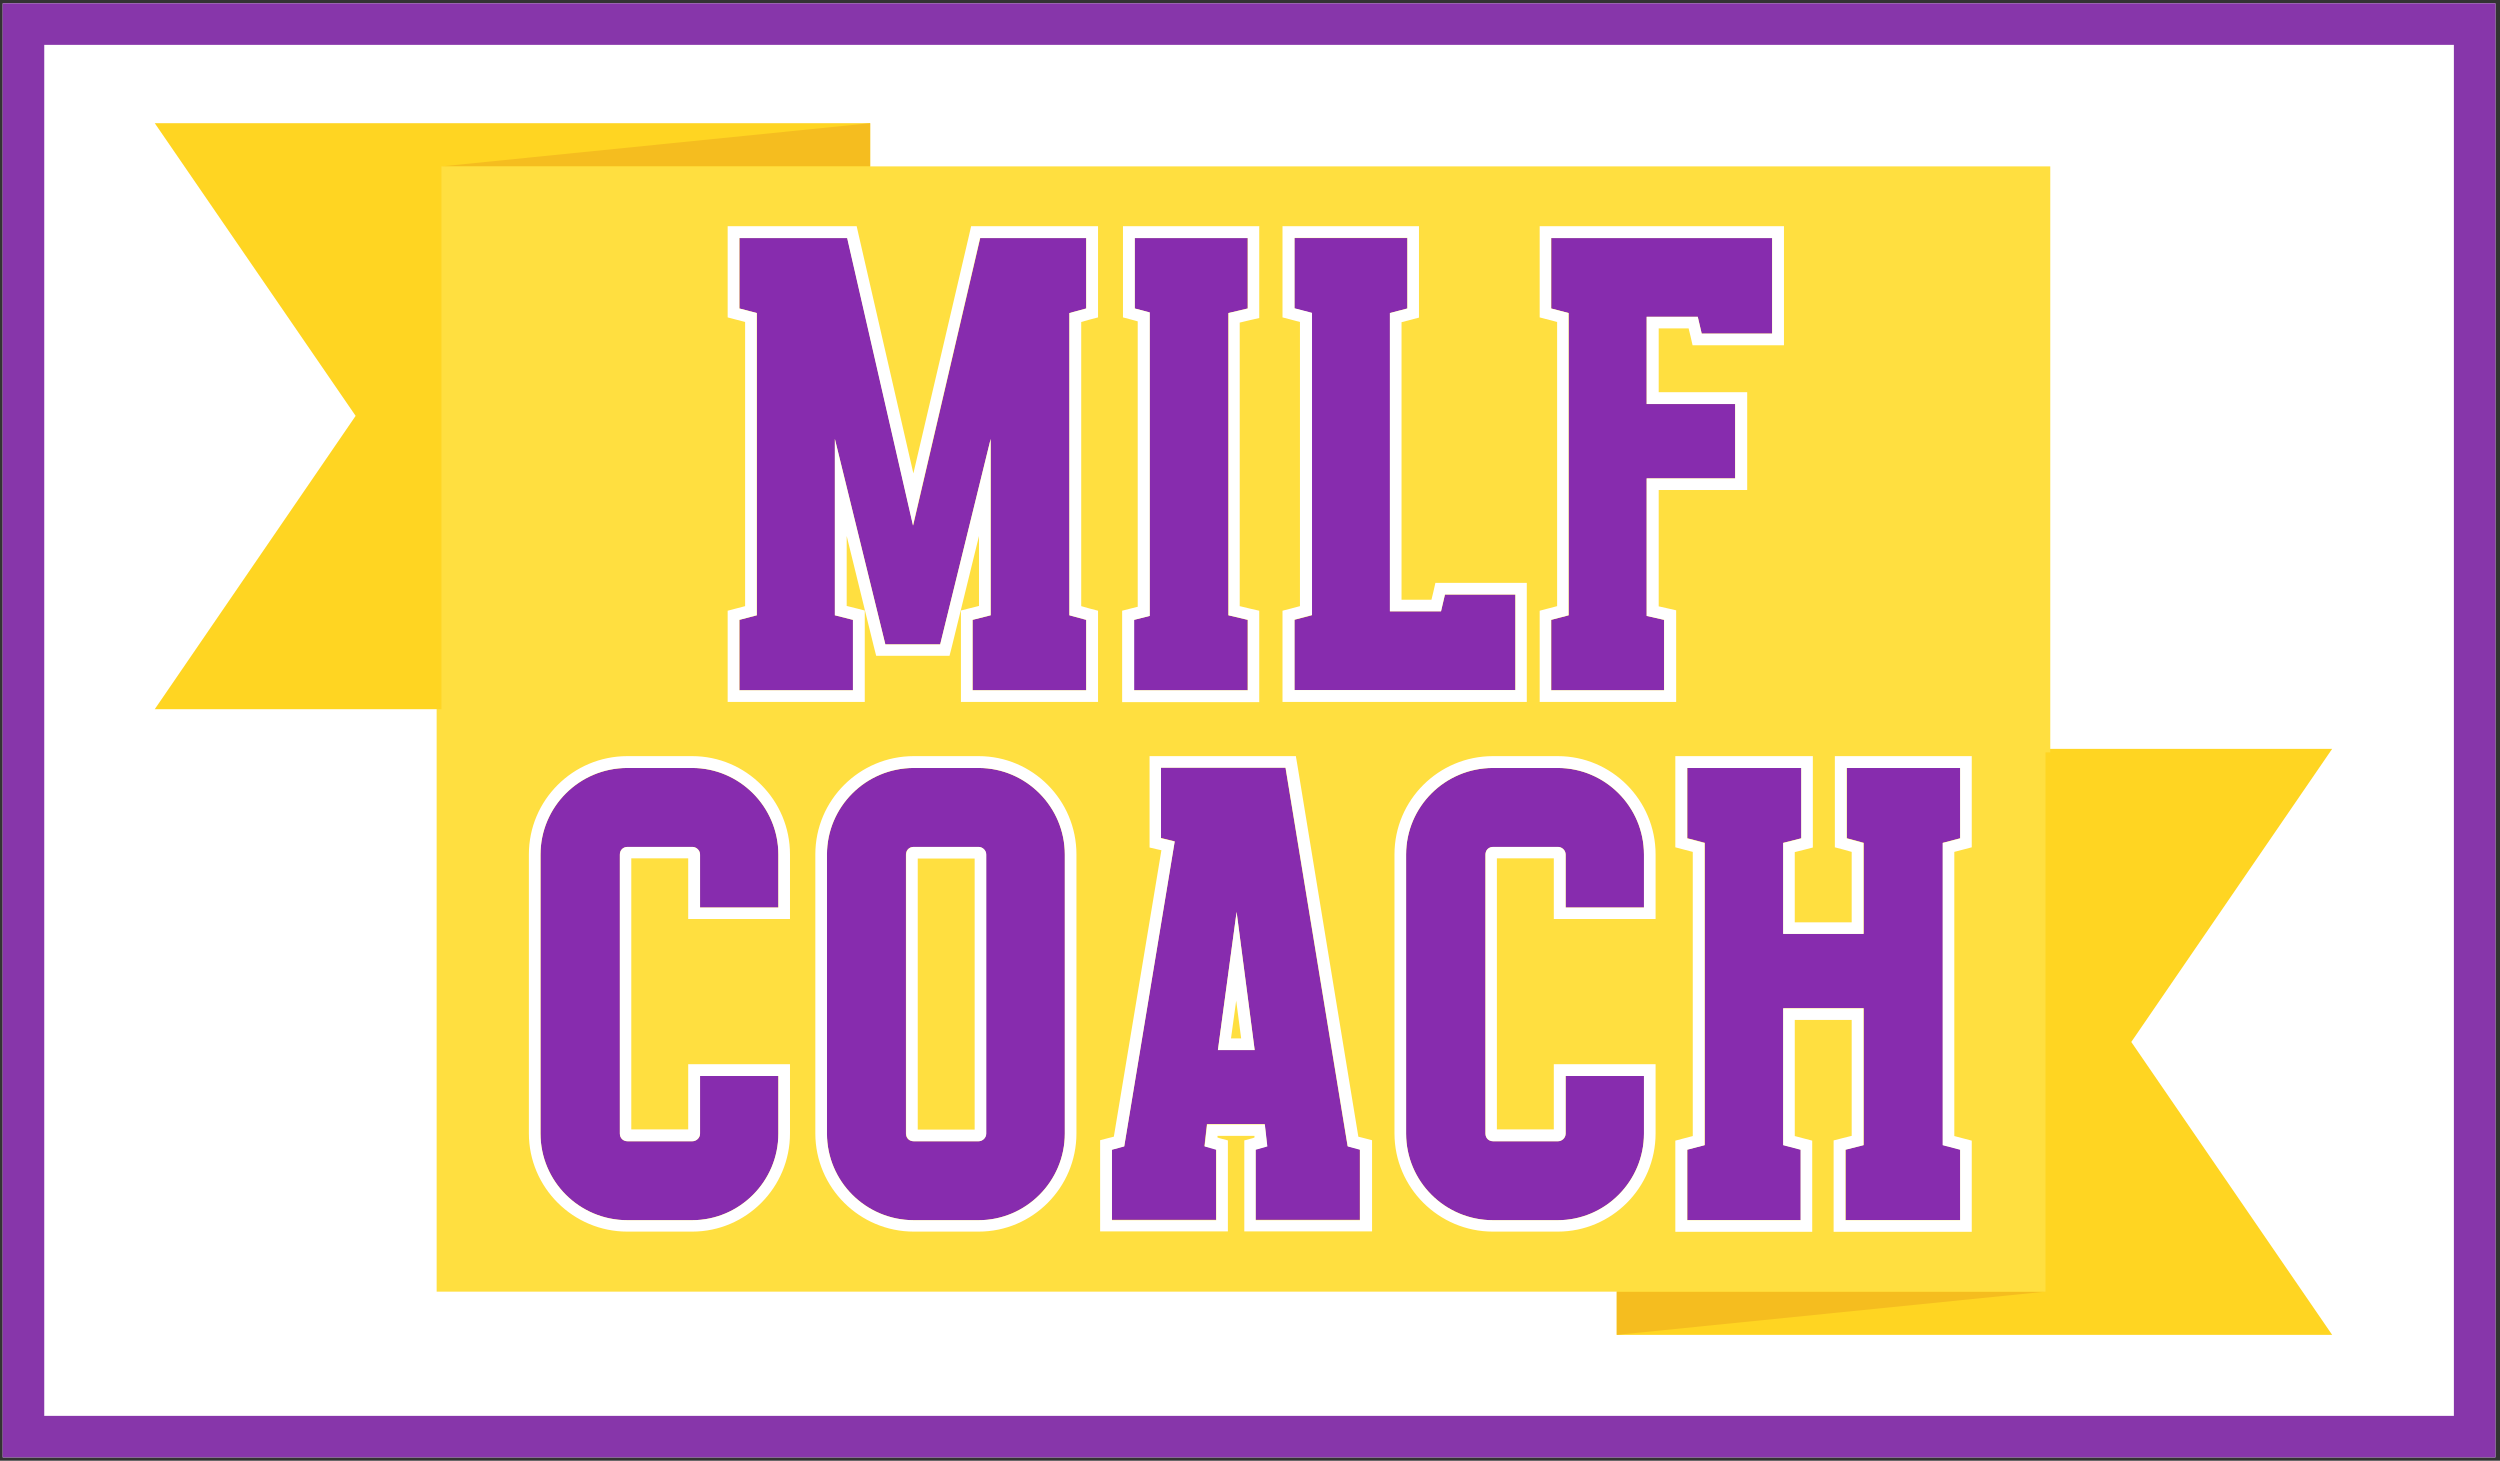
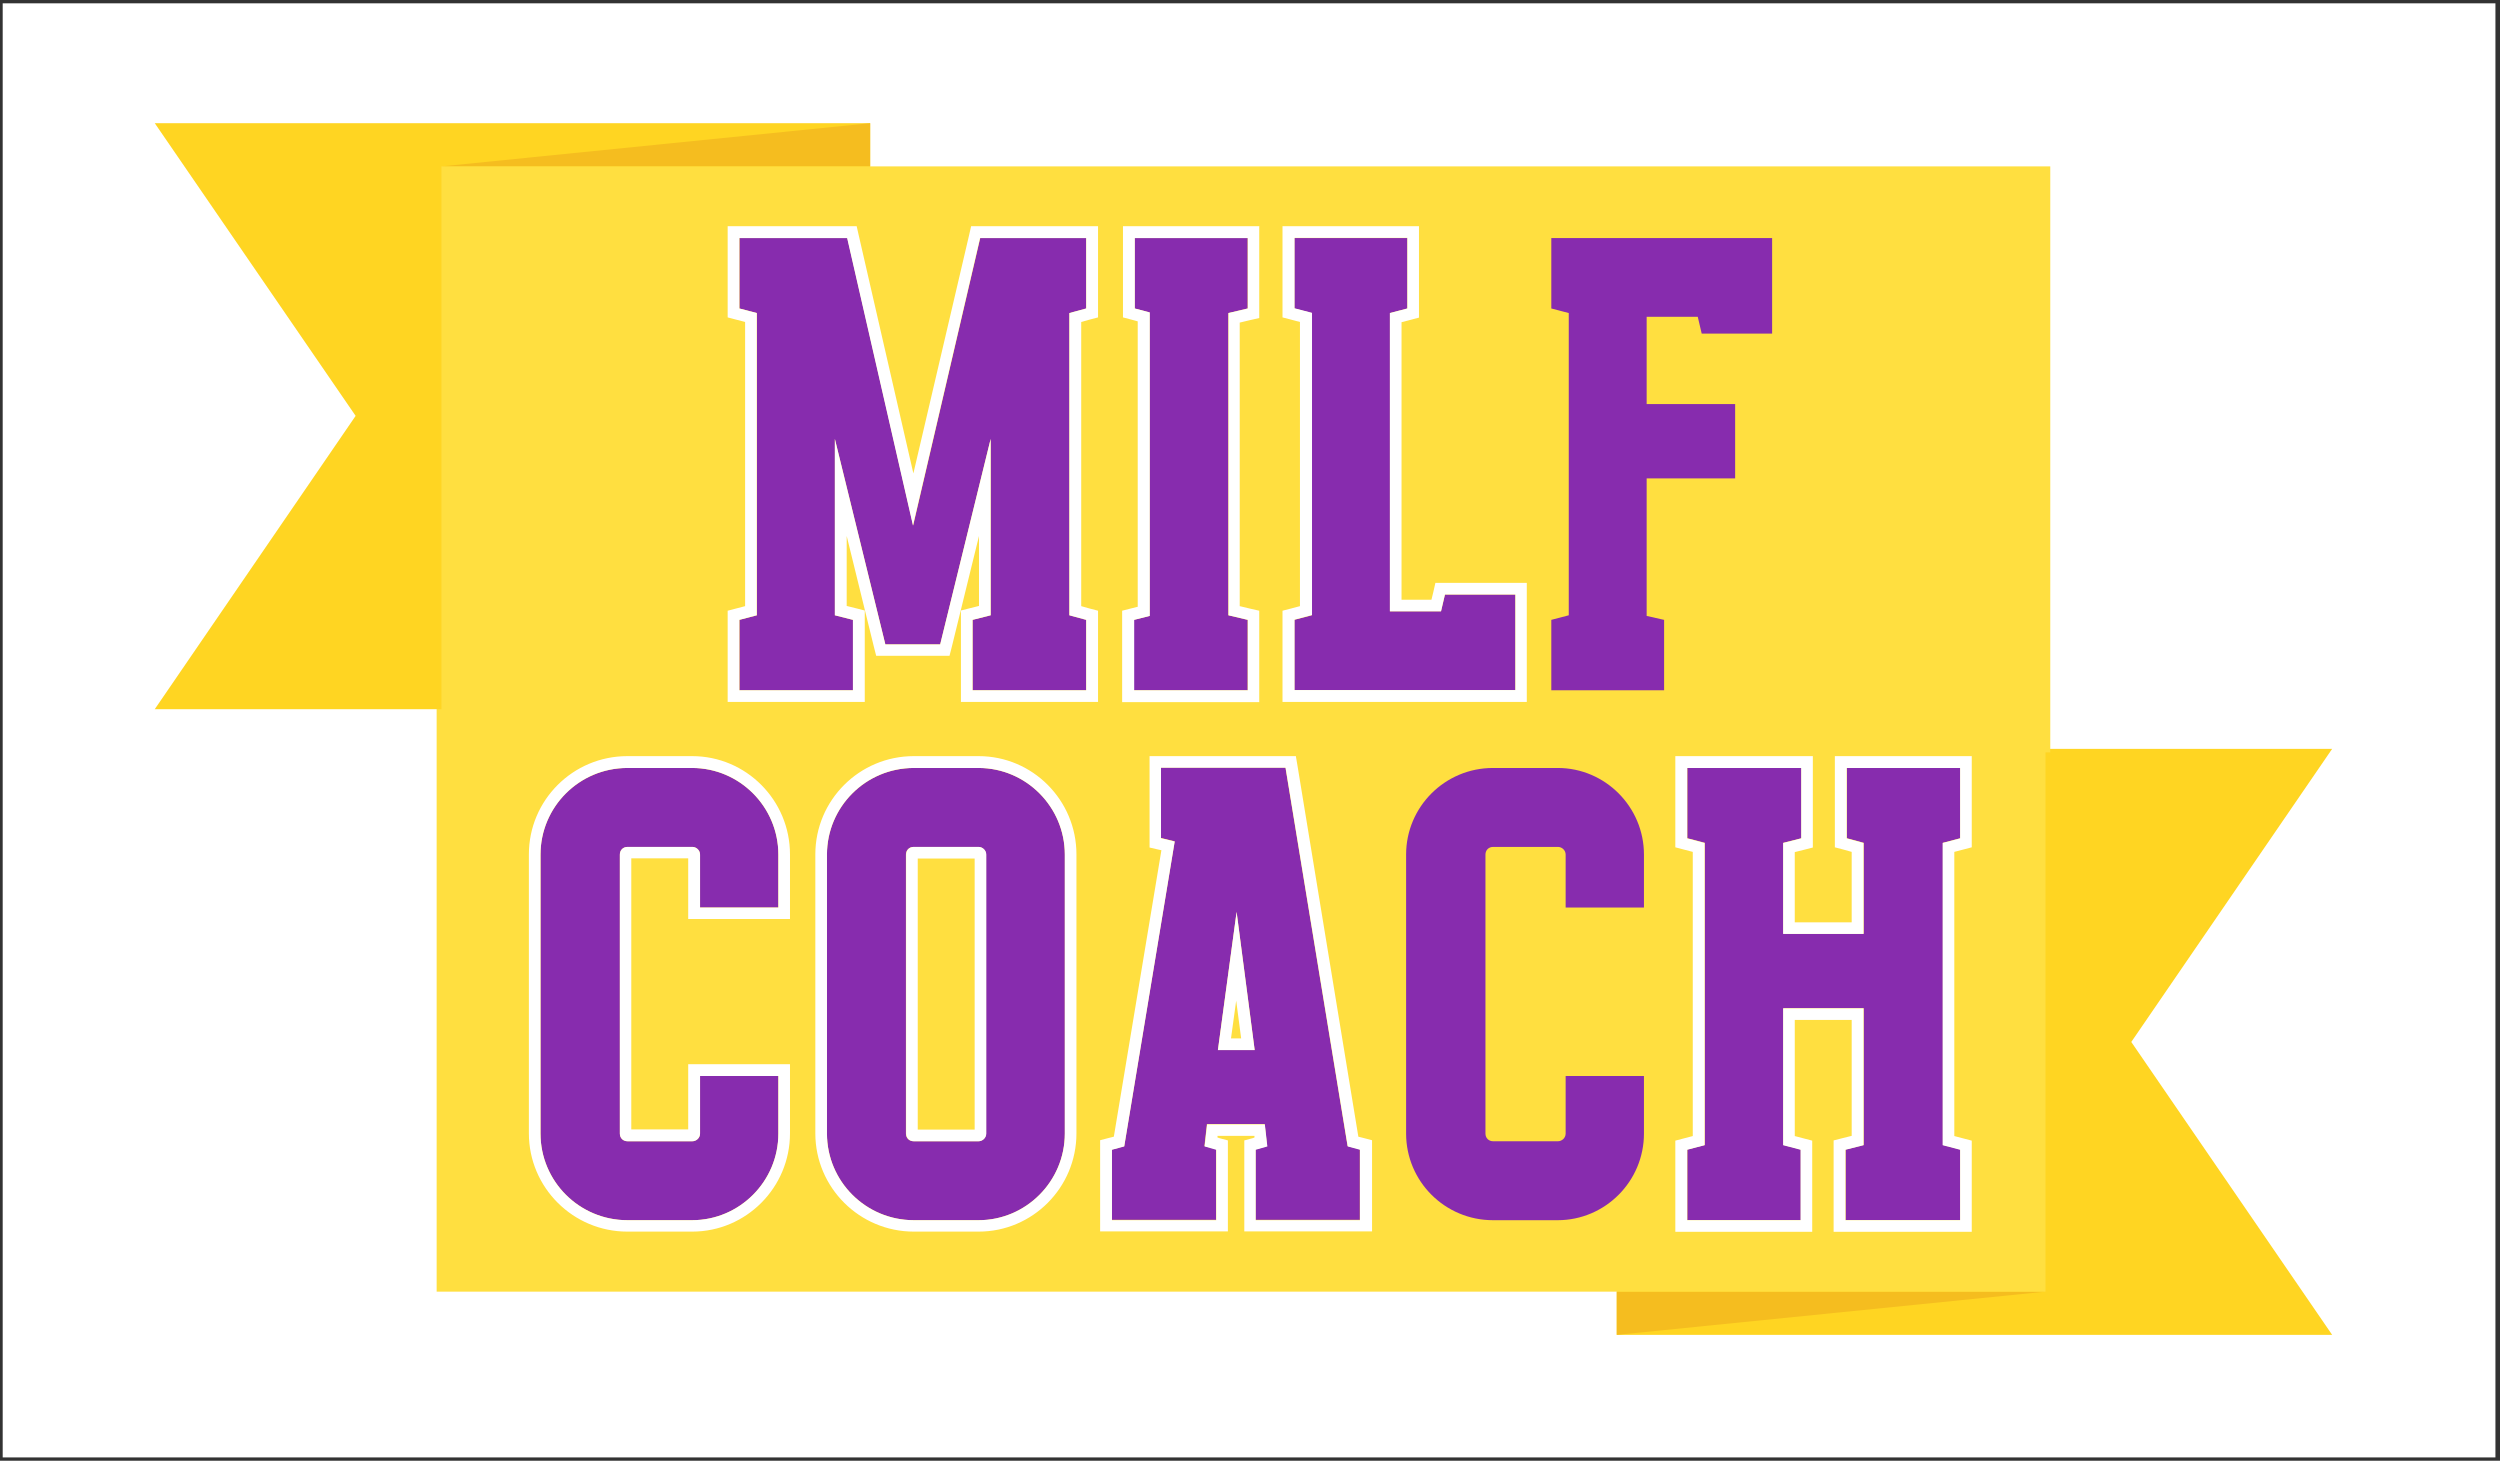
<svg xmlns="http://www.w3.org/2000/svg" viewBox="0 0 120.35 70.32">
  <rect x="0" y="0" width="120.35" height="70.32" fill="#333333" stroke="none" />
  <defs>
    <style>
      .cls-1 {
        fill: #ffdf40;
      }

      .cls-2 {
        fill: #8736aa;
      }

      .cls-3 {
        fill: #872cae;
      }

      .cls-4 {
        fill: #ffd522;
      }

      .cls-5 {
        fill: #fff;
      }

      .cls-6 {
        fill: #f5bd1f;
      }
    </style>
  </defs>
  <g id="bg">
    <rect class="cls-5" x=".13" y=".16" width="120" height="70" />
  </g>
  <g id="MC_-_stacked" data-name="MC - stacked">
-     <path class="cls-2" d="M118.13,2.16v66H2.13V2.16h116M120.13.16H.13v70h120V.16h0Z" />
    <g id="banner">
      <polygon class="cls-4" points="77.83 64.26 77.83 36.05 112.27 36.05 102.6 50.16 112.27 64.26 77.83 64.26" />
      <path class="cls-6" d="M77.83,64.26v-2.08h20.64l-20.64,2.08h0Z" />
      <rect class="cls-1" x="21.02" y="33.97" width="77.45" height="28.21" />
    </g>
    <g id="banner-2">
      <polygon class="cls-4" points="41.89 5.93 41.89 34.14 7.45 34.14 17.12 20.02 7.45 5.93 41.89 5.93" />
      <path class="cls-6" d="M41.89,5.93v2.08h-20.64l20.64-2.08h0Z" />
      <rect class="cls-1" x="21.25" y="8.01" width="77.45" height="28.21" />
    </g>
    <g>
      <g>
        <path class="cls-3" d="M35.6,33.23v-3.39l.84-.22v-14.55l-.84-.22v-3.39h5.19l3.17,13.84,3.23-13.84h5.1v3.39l-.81.22v14.55l.81.22v3.39h-5.47v-3.39l.87-.22v-8.49l-2.43,9.89h-2.64l-2.43-9.89v8.49l.87.22v3.39h-5.47Z" />
        <path class="cls-5" d="M52.29,11.46v3.39l-.81.22v14.55l.81.22v3.39h-5.47v-3.39l.87-.22v-8.49l-2.43,9.89h-2.64l-2.43-9.89v8.49l.87.22v3.39h-5.47v-3.39l.84-.22v-14.55l-.84-.22v-3.39h5.19l3.17,13.84,3.23-13.84h5.1M52.86,10.89h-6.11l-.1.44-2.68,11.46-2.63-11.46-.1-.44h-6.21v4.39l.42.11.42.11v13.68l-.42.11-.42.11v4.39h6.6v-4.4l-.43-.11-.44-.11v-3.37l1.31,5.34.11.43h3.53l.11-.43,1.31-5.34v3.37l-.44.11-.43.11v4.4h6.6v-4.39l-.42-.11-.39-.11v-13.68l.39-.11.42-.11v-4.39h0Z" />
      </g>
      <g>
        <path class="cls-3" d="M54.59,33.23v-3.39l.75-.19v-14.61l-.72-.19v-3.39h5.44v3.39l-.93.22v14.55l.93.22v3.39h-5.47Z" />
        <path class="cls-5" d="M60.07,11.46v3.39l-.93.22v14.55l.93.22v3.39h-5.47v-3.39l.75-.19v-14.61l-.72-.19v-3.39h5.44M60.63,10.89h-6.57v4.39l.42.11.29.08v13.74l-.32.08-.43.11v4.4h6.6v-4.4l-.44-.1-.5-.12v-13.65l.5-.12.44-.1v-4.4h0Z" />
      </g>
      <g>
        <path class="cls-3" d="M62.31,33.23v-3.39l.84-.22v-14.55l-.84-.22v-3.39h5.44v3.39l-.84.22v14.36h2.46l.19-.81h3.39v4.6h-10.63Z" />
        <path class="cls-5" d="M67.75,11.46v3.39l-.84.22v14.36h2.46l.19-.81h3.39v4.6h-10.63v-3.39l.84-.22v-14.55l-.84-.22v-3.39h5.44M68.31,10.89h-6.57v4.39l.42.11.42.11v13.68l-.42.11-.42.11v4.39h11.76v-5.73h-4.4l-.1.44-.09.37h-1.44v-13.36l.42-.11.42-.11v-4.39h0Z" />
      </g>
      <g>
        <path class="cls-3" d="M74.68,33.23v-3.39l.84-.22v-14.55l-.84-.22v-3.39h10.63v4.6h-3.39l-.19-.81h-2.46v4.2h4.26v3.58h-4.26v6.62l.84.19v3.39h-5.44Z" />
-         <path class="cls-5" d="M85.31,11.46v4.6h-3.39l-.19-.81h-2.46v4.2h4.26v3.58h-4.26v6.62l.84.19v3.39h-5.44v-3.39l.84-.22v-14.55l-.84-.22v-3.39h10.63M85.88,10.89h-11.76v4.39l.42.11.42.11v13.68l-.42.11-.42.11v4.39h6.57v-4.41l-.44-.1-.4-.09v-5.6h4.26v-4.71h-4.26v-3.07h1.44l.09.37.1.44h4.4v-5.73h0Z" />
      </g>
    </g>
    <g>
      <g>
        <path class="cls-3" d="M26.02,54.57v-13.43c0-2.3,1.87-4.17,4.18-4.17h3.12c2.28,0,4.15,1.87,4.15,4.17v2.55h-3.77v-2.55c0-.22-.19-.37-.37-.37h-3.12c-.22,0-.37.16-.37.37v13.43c0,.22.16.37.37.37h3.12c.19,0,.37-.16.37-.37v-2.77h3.77v2.77c0,2.3-1.87,4.17-4.15,4.17h-3.12c-2.31,0-4.18-1.87-4.18-4.17h0Z" />
        <path class="cls-5" d="M33.32,36.97c2.28,0,4.15,1.87,4.15,4.17v2.55h-3.77v-2.55c0-.22-.19-.37-.37-.37h-3.12c-.22,0-.37.16-.37.37v13.43c0,.22.16.37.37.37h3.12c.19,0,.37-.16.37-.37v-2.77h3.77v2.77c0,2.3-1.87,4.17-4.15,4.17h-3.12c-2.31,0-4.18-1.87-4.18-4.17v-13.43c0-2.3,1.87-4.17,4.18-4.17h3.12M33.32,36.4h-3.12c-2.62,0-4.74,2.12-4.74,4.73v13.43c0,2.61,2.13,4.73,4.74,4.73h3.12c2.6,0,4.71-2.12,4.71-4.73v-3.33h-4.9v3.14h-2.74v-13.05h2.74v2.92h4.9v-3.11c0-2.61-2.11-4.73-4.71-4.73h0Z" />
      </g>
      <g>
        <path class="cls-3" d="M39.81,54.57v-13.43c0-2.3,1.87-4.17,4.18-4.17h3.12c2.28,0,4.15,1.87,4.15,4.17v13.43c0,2.3-1.87,4.17-4.15,4.17h-3.12c-2.31,0-4.18-1.87-4.18-4.17h0ZM43.61,54.57c0,.22.16.37.37.37h3.12c.19,0,.37-.16.37-.37v-13.43c0-.22-.19-.37-.37-.37h-3.12c-.22,0-.37.16-.37.37v13.43h0Z" />
        <path class="cls-5" d="M47.11,36.97c2.28,0,4.15,1.87,4.15,4.17v13.43c0,2.3-1.87,4.17-4.15,4.17h-3.12c-2.31,0-4.18-1.87-4.18-4.17v-13.43c0-2.3,1.87-4.17,4.18-4.17h3.12M43.99,54.94h3.12c.19,0,.37-.16.37-.37v-13.43c0-.22-.19-.37-.37-.37h-3.12c-.22,0-.37.16-.37.37v13.43c0,.22.16.37.37.37M47.11,36.4h-3.12c-2.62,0-4.74,2.12-4.74,4.73v13.43c0,2.61,2.13,4.73,4.74,4.73h3.12c2.6,0,4.71-2.12,4.71-4.73v-13.43c0-2.61-2.11-4.73-4.71-4.73h0ZM44.18,41.33h2.74v13.05h-2.74v-13.05h0Z" />
      </g>
      <g>
        <path class="cls-3" d="M53.53,58.73v-3.39l.59-.16,2.43-14.68-.66-.16v-3.39h5.99l2.99,18.22.59.16v3.39h-5.02v-3.39l.56-.16-.12-1.06h-2.78l-.12,1.06.56.16v3.39h-5.02,0ZM58.62,50.55h1.78l-.87-6.65-.9,6.65Z" />
        <path class="cls-5" d="M61.89,36.97l2.99,18.22.59.16v3.39h-5.02v-3.39l.56-.16-.12-1.06h-2.78l-.12,1.06.56.16v3.39h-5.02v-3.39l.59-.16,2.43-14.68-.66-.16v-3.39h5.99M58.62,50.55h1.78l-.87-6.65-.9,6.65M62.37,36.4h-7.03v4.4l.43.1.14.03-2.29,13.79-.24.06-.42.11v4.39h6.15v-4.38l-.41-.11-.09-.03v-.08h1.78v.08s-.08.03-.08.03l-.41.11v4.38h6.15v-4.39l-.42-.11-.24-.06-2.93-17.86-.08-.47h0ZM59.26,49.99l.25-1.82.24,1.82h-.49,0Z" />
      </g>
      <g>
        <path class="cls-3" d="M67.69,54.57v-13.43c0-2.3,1.87-4.17,4.18-4.17h3.12c2.28,0,4.15,1.87,4.15,4.17v2.55h-3.77v-2.55c0-.22-.19-.37-.37-.37h-3.12c-.22,0-.37.16-.37.37v13.43c0,.22.16.37.37.37h3.12c.19,0,.37-.16.37-.37v-2.77h3.77v2.77c0,2.3-1.87,4.17-4.15,4.17h-3.12c-2.31,0-4.18-1.87-4.18-4.17h0Z" />
-         <path class="cls-5" d="M74.99,36.97c2.28,0,4.15,1.87,4.15,4.17v2.55h-3.77v-2.55c0-.22-.19-.37-.37-.37h-3.12c-.22,0-.37.16-.37.37v13.43c0,.22.16.37.37.37h3.12c.19,0,.37-.16.37-.37v-2.77h3.77v2.77c0,2.3-1.87,4.17-4.15,4.17h-3.12c-2.31,0-4.18-1.87-4.18-4.17v-13.43c0-2.3,1.87-4.17,4.18-4.17h3.12M74.99,36.4h-3.12c-2.62,0-4.74,2.12-4.74,4.73v13.43c0,2.61,2.13,4.73,4.74,4.73h3.12c2.6,0,4.71-2.12,4.71-4.73v-3.33h-4.9v3.14h-2.74v-13.05h2.74v2.92h4.9v-3.11c0-2.61-2.11-4.73-4.71-4.73h0Z" />
      </g>
      <g>
        <path class="cls-3" d="M81.23,58.73v-3.39l.84-.22v-14.55l-.84-.22v-3.39h5.49v3.39l-.87.22v4.38h3.87v-4.38l-.81-.22v-3.39h5.46v3.39l-.84.22v14.55l.84.22v3.39h-5.52v-3.39l.87-.22v-6.59h-3.87v6.59l.84.22v3.39h-5.46Z" />
        <path class="cls-5" d="M94.36,36.97v3.39l-.84.22v14.55l.84.22v3.39h-5.52v-3.39l.87-.22v-6.59h-3.87v6.59l.84.22v3.39h-5.46v-3.39l.84-.22v-14.55l-.84-.22v-3.39h5.49v3.39l-.87.22v4.38h3.87v-4.38l-.81-.22v-3.39h5.46M94.92,36.4h-6.59v4.39l.42.11.39.11v3.39h-2.74v-3.38l.44-.11.43-.11v-4.4h-6.62v4.39l.42.11.42.11v13.68l-.42.11-.42.11v4.39h6.59v-4.39l-.42-.11-.42-.11v-5.59h2.74v5.58l-.44.11-.43.11v4.4h6.65v-4.39l-.42-.11-.42-.11v-13.68l.42-.11.42-.11v-4.39h0Z" />
      </g>
    </g>
  </g>
</svg>